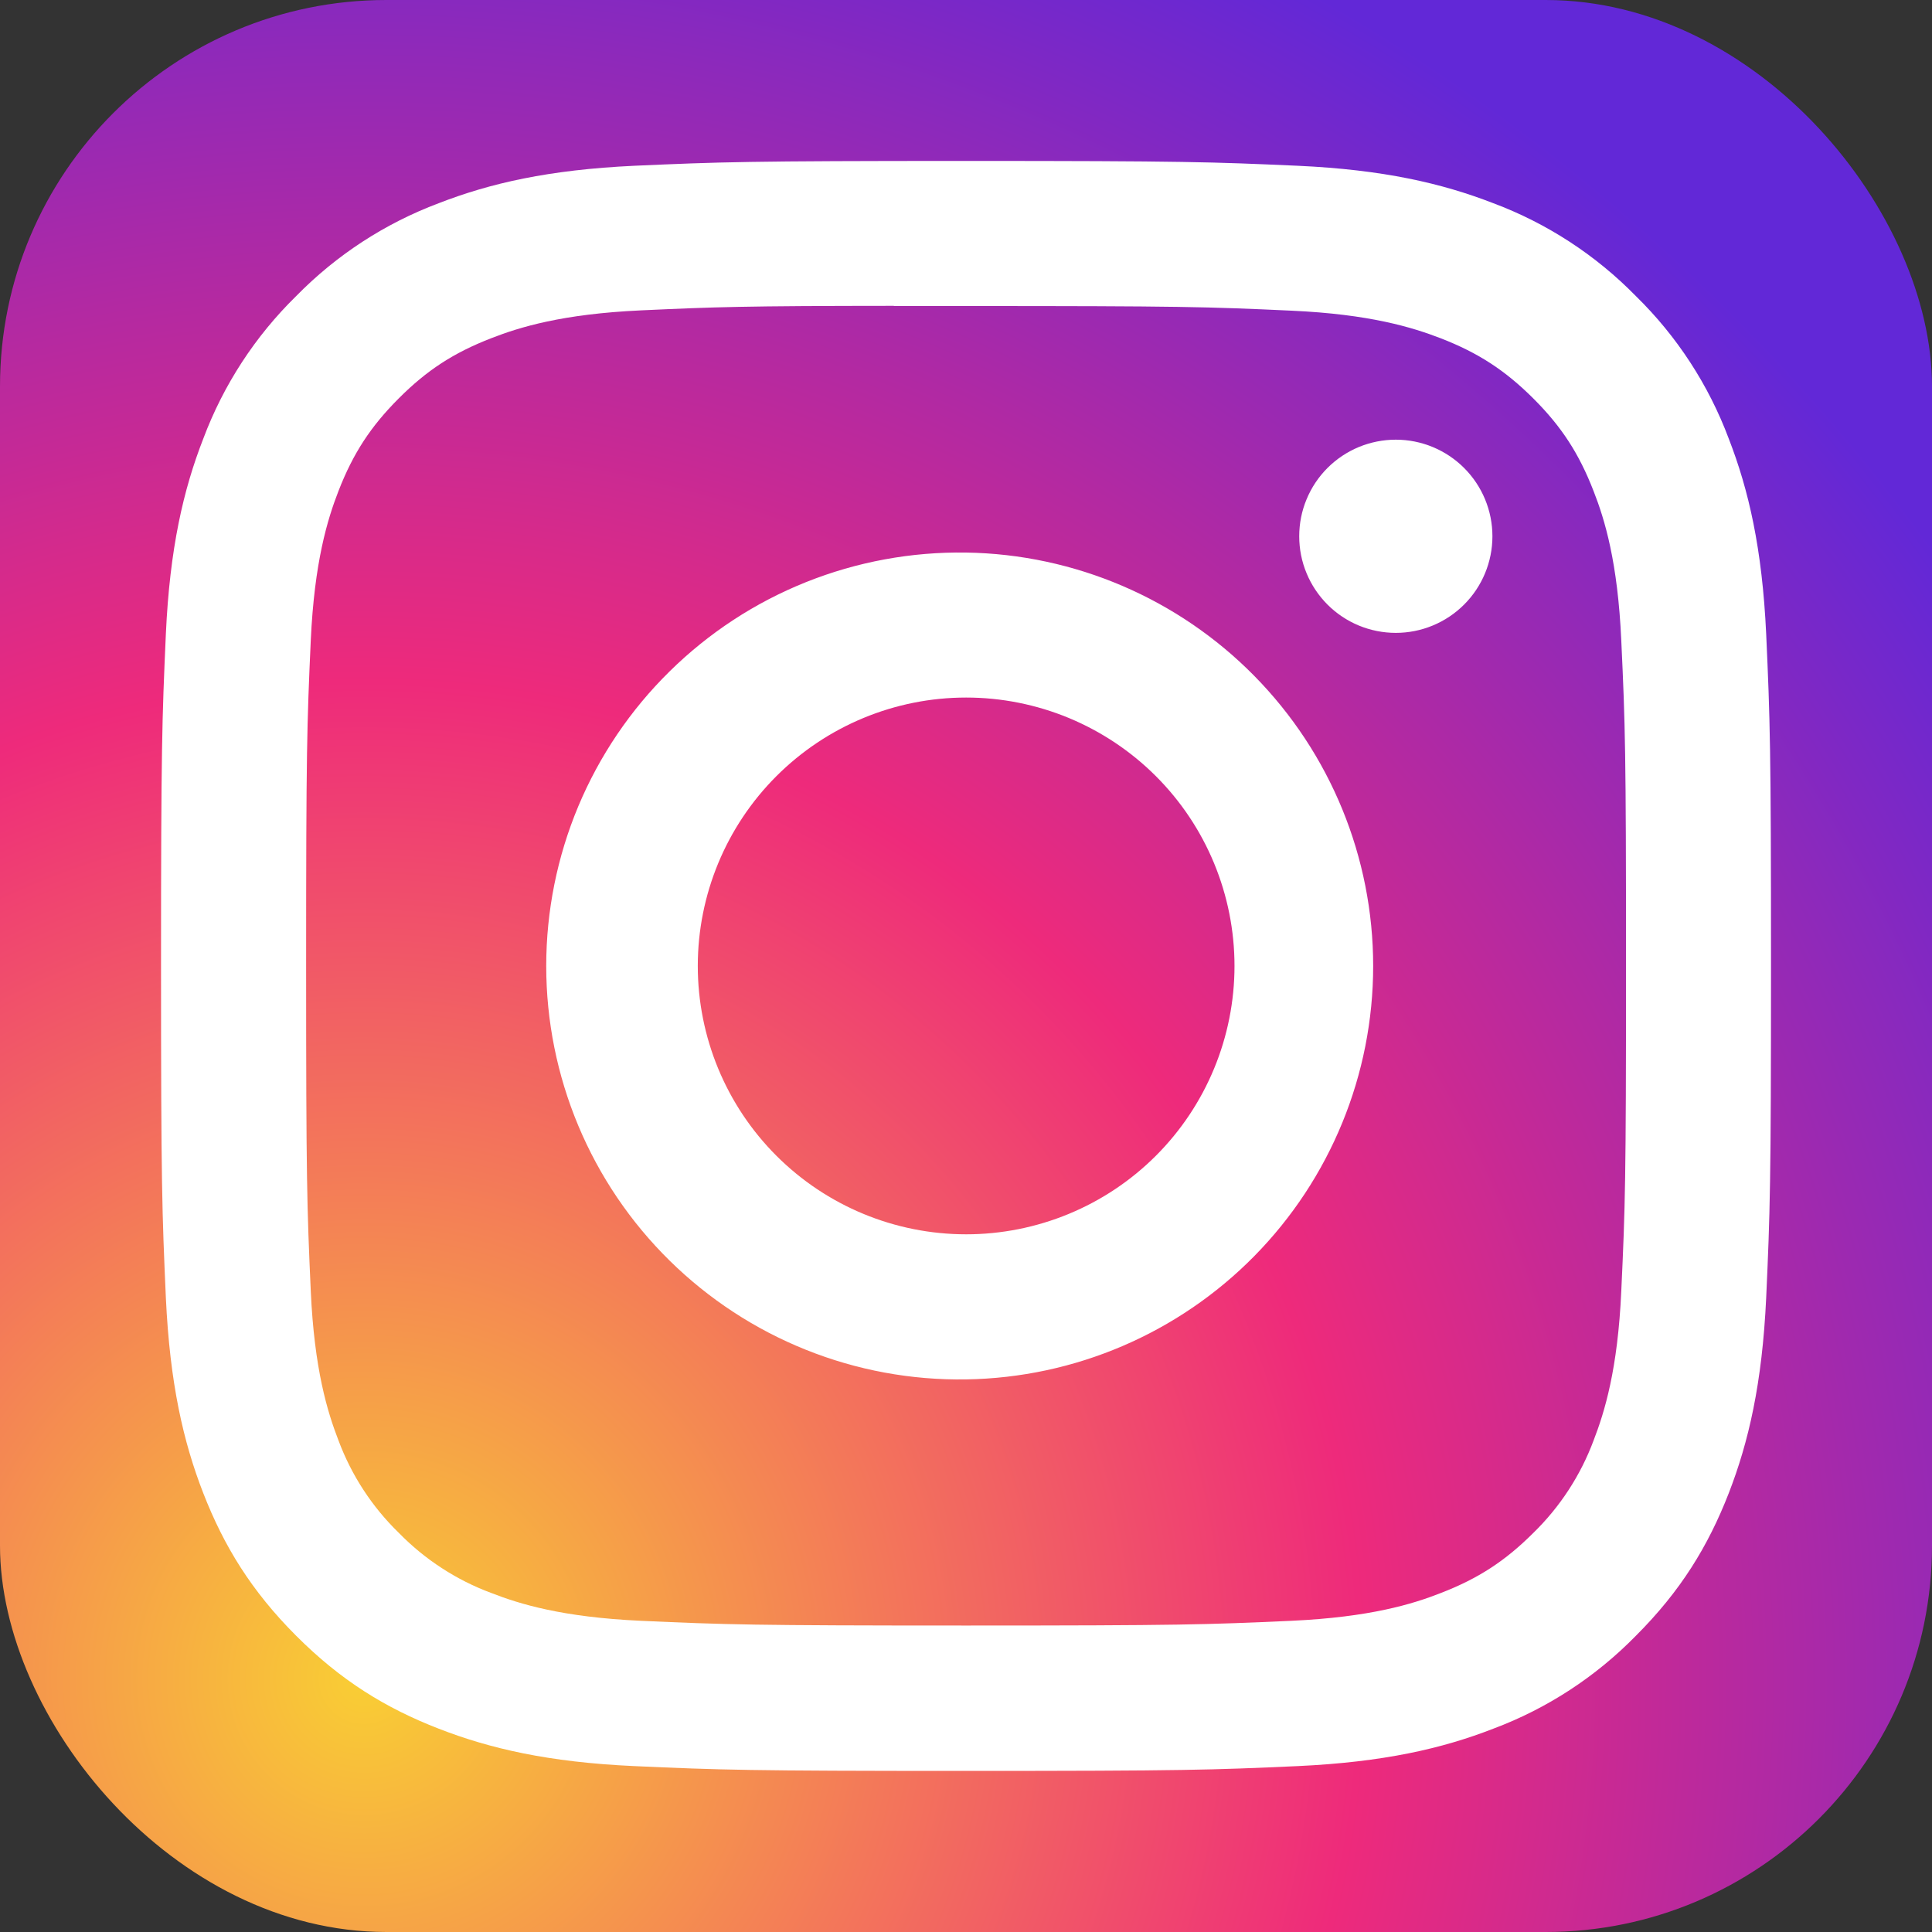
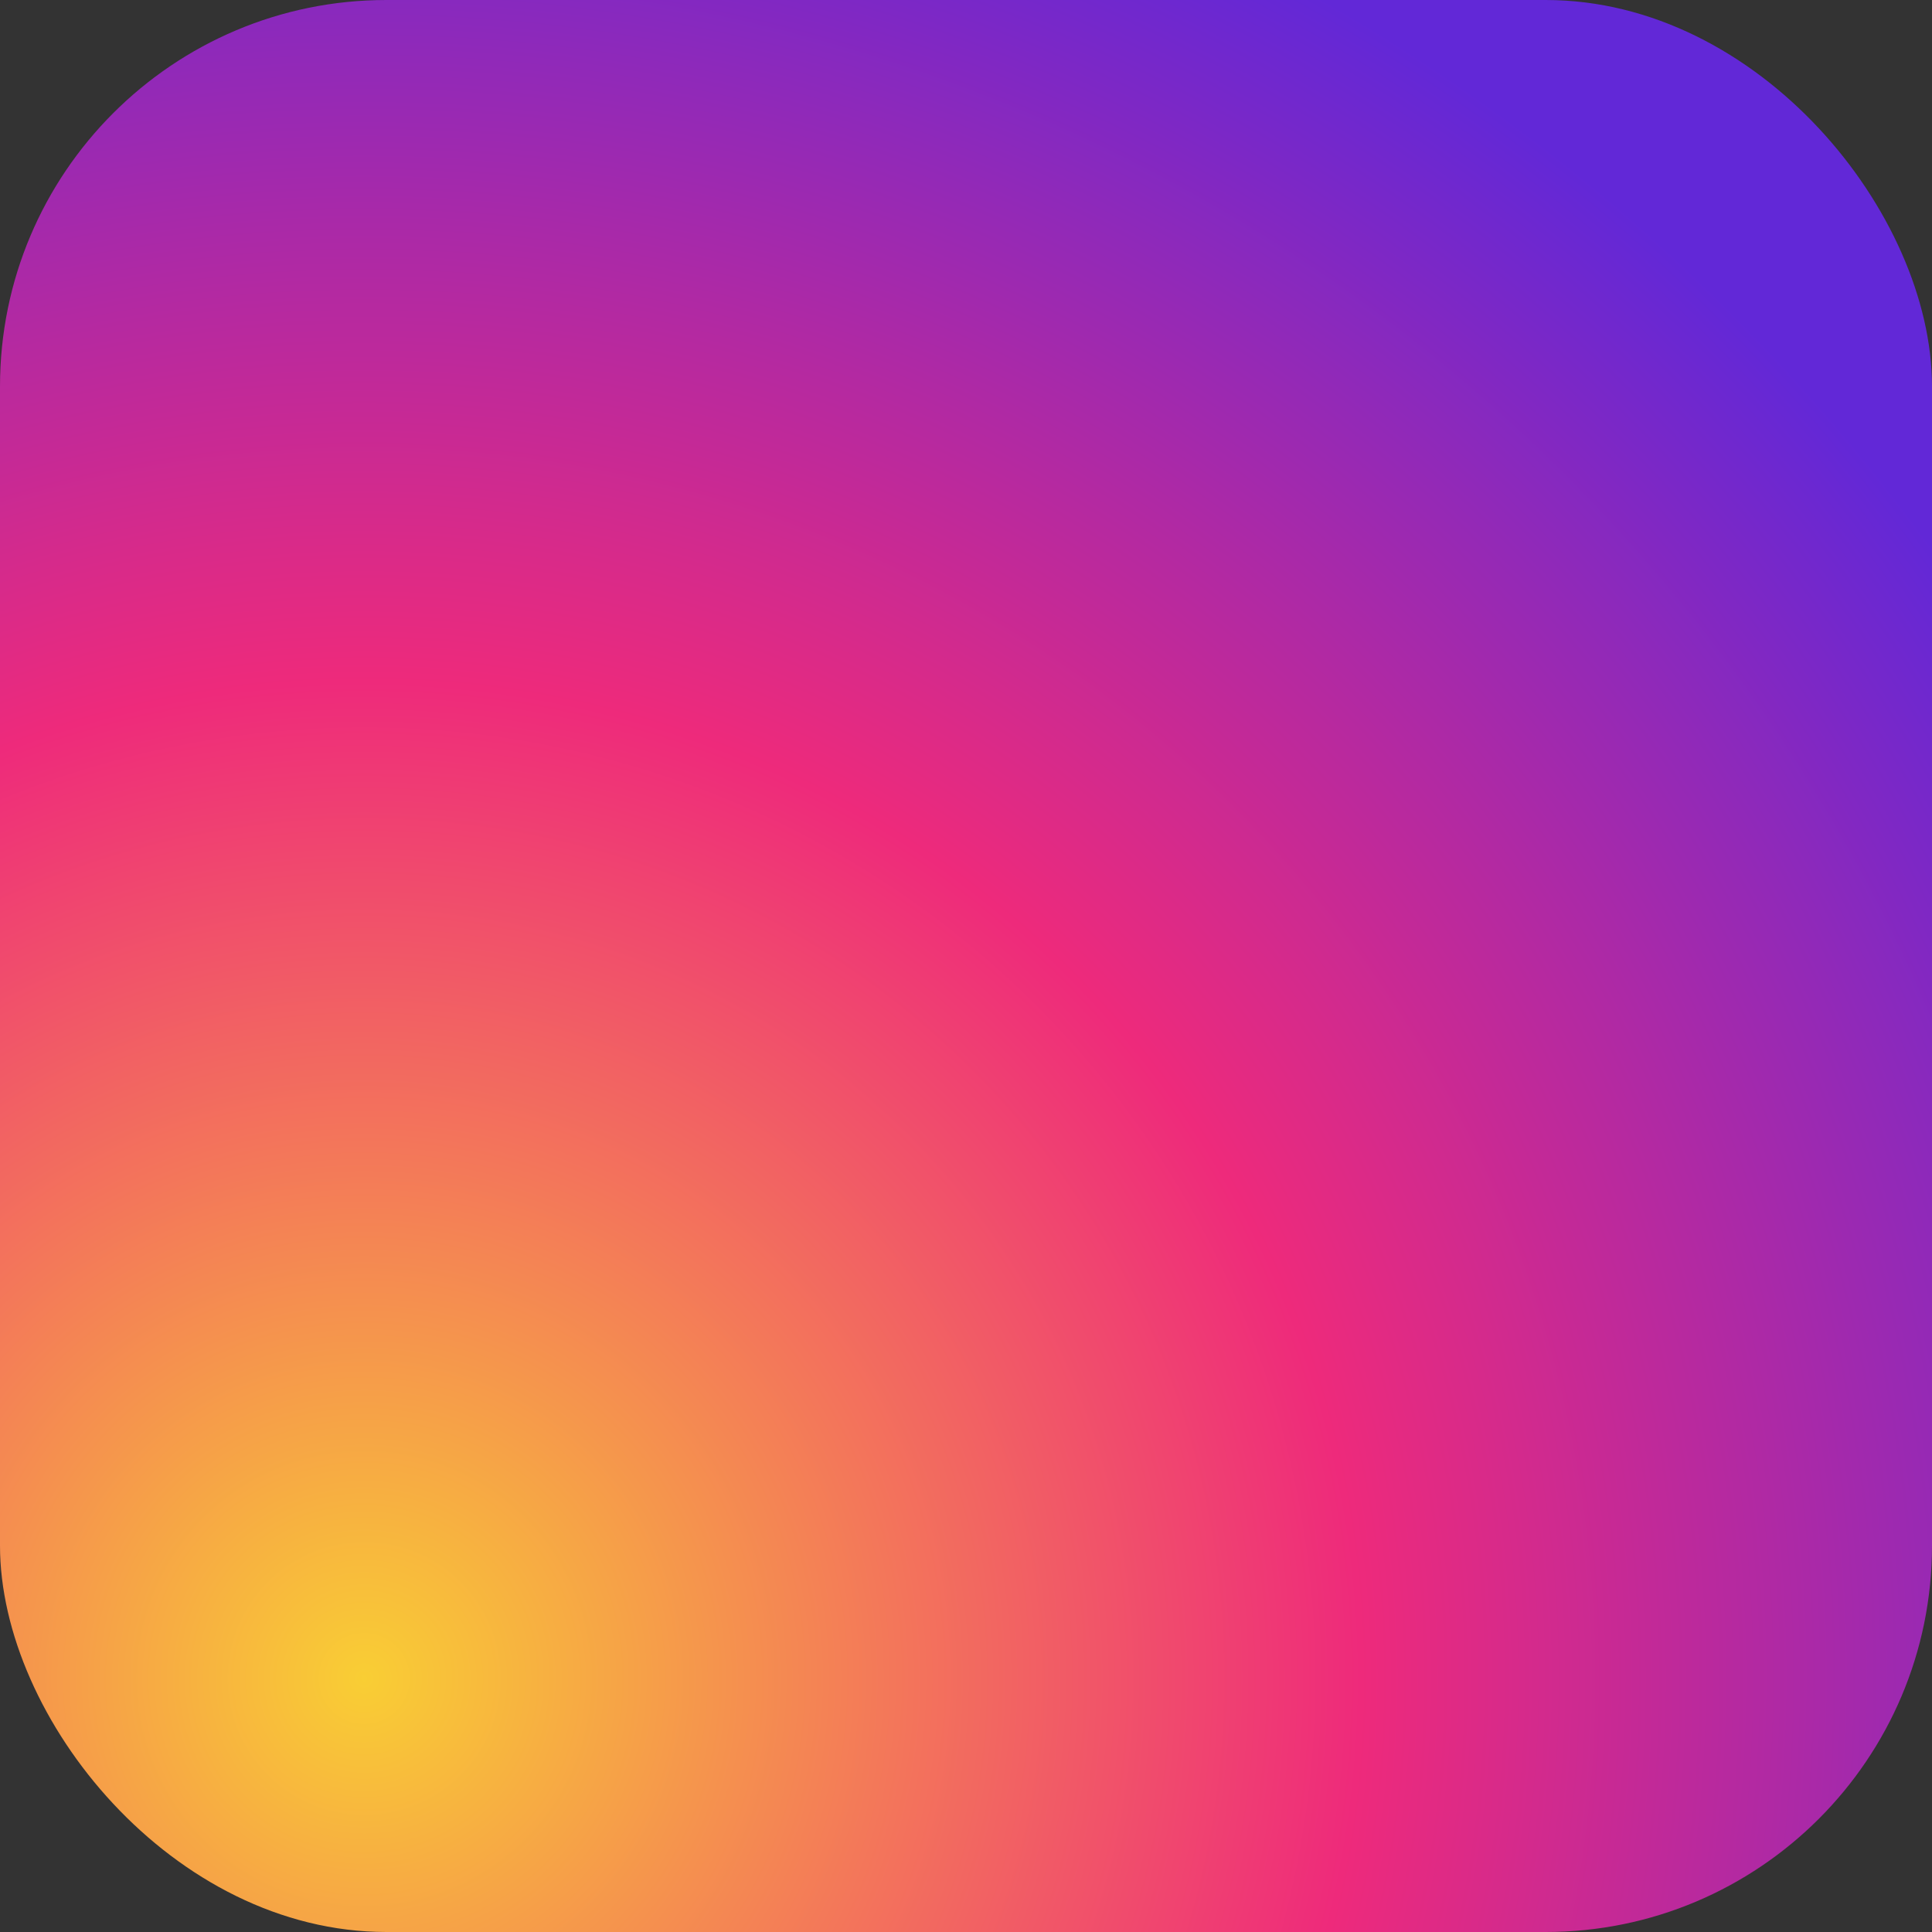
<svg xmlns="http://www.w3.org/2000/svg" width="40" height="40" viewBox="0 0 40 40" fill="none">
  <rect x="0" y="0" width="40" height="40" fill="#333333" stroke="none" />
  <rect width="40" height="40" rx="8" fill="url(#paint0_radial_359_10564)" />
-   <path d="M20.001 3.332C15.478 3.332 14.909 3.353 13.132 3.432C11.355 3.515 10.144 3.795 9.084 4.207C7.971 4.624 6.963 5.281 6.132 6.13C5.283 6.961 4.626 7.969 4.209 9.082C3.796 10.14 3.515 11.353 3.434 13.124C3.355 14.905 3.334 15.472 3.334 20.001C3.334 24.526 3.355 25.092 3.434 26.869C3.517 28.645 3.796 29.855 4.209 30.915C4.636 32.011 5.205 32.94 6.132 33.867C7.057 34.794 7.986 35.365 9.082 35.79C10.144 36.203 11.353 36.484 13.128 36.565C14.907 36.645 15.474 36.665 20.001 36.665C24.528 36.665 25.092 36.645 26.872 36.565C28.644 36.482 29.859 36.203 30.919 35.79C32.032 35.373 33.038 34.716 33.869 33.867C34.797 32.94 35.365 32.011 35.792 30.915C36.203 29.855 36.484 28.645 36.567 26.869C36.647 25.092 36.667 24.526 36.667 19.999C36.667 15.472 36.647 14.905 36.567 13.126C36.484 11.353 36.203 10.14 35.792 9.082C35.375 7.969 34.719 6.961 33.869 6.13C33.038 5.281 32.03 4.624 30.917 4.207C29.855 3.795 28.642 3.513 26.869 3.432C25.09 3.353 24.526 3.332 19.997 3.332H20.001ZM18.507 6.336H20.003C24.453 6.336 24.98 6.351 26.736 6.432C28.361 6.505 29.244 6.778 29.832 7.005C30.609 7.307 31.165 7.67 31.749 8.253C32.332 8.836 32.692 9.39 32.994 10.169C33.224 10.755 33.494 11.638 33.567 13.263C33.649 15.02 33.665 15.547 33.665 19.994C33.665 24.442 33.649 24.972 33.567 26.728C33.494 28.353 33.221 29.234 32.994 29.822C32.725 30.544 32.299 31.198 31.747 31.736C31.163 32.319 30.609 32.68 29.83 32.982C29.247 33.211 28.363 33.482 26.736 33.557C24.98 33.636 24.453 33.655 20.003 33.655C15.553 33.655 15.024 33.636 13.267 33.557C11.642 33.482 10.761 33.211 10.174 32.982C9.45 32.714 8.796 32.288 8.257 31.736C7.703 31.198 7.276 30.543 7.007 29.82C6.78 29.234 6.507 28.351 6.434 26.726C6.355 24.97 6.338 24.442 6.338 19.99C6.338 15.538 6.355 15.015 6.434 13.259C6.509 11.634 6.78 10.751 7.009 10.163C7.311 9.386 7.674 8.83 8.257 8.247C8.84 7.663 9.394 7.303 10.174 7.001C10.761 6.772 11.642 6.501 13.267 6.426C14.805 6.355 15.401 6.334 18.507 6.332V6.336ZM28.899 9.103C28.636 9.103 28.376 9.155 28.133 9.255C27.89 9.356 27.67 9.503 27.484 9.689C27.299 9.874 27.151 10.095 27.051 10.338C26.95 10.58 26.899 10.84 26.899 11.103C26.899 11.366 26.95 11.626 27.051 11.868C27.151 12.111 27.299 12.331 27.484 12.517C27.67 12.703 27.89 12.85 28.133 12.951C28.376 13.051 28.636 13.103 28.899 13.103C29.429 13.103 29.938 12.892 30.313 12.517C30.688 12.142 30.899 11.633 30.899 11.103C30.899 10.572 30.688 10.064 30.313 9.689C29.938 9.314 29.429 9.103 28.899 9.103ZM20.003 11.44C18.867 11.423 17.74 11.631 16.686 12.053C15.632 12.475 14.673 13.103 13.864 13.9C13.054 14.696 12.412 15.646 11.973 16.693C11.535 17.74 11.309 18.864 11.309 20C11.309 21.135 11.535 22.259 11.973 23.306C12.412 24.354 13.054 25.303 13.864 26.1C14.673 26.896 15.632 27.524 16.686 27.946C17.74 28.369 18.867 28.577 20.003 28.559C22.25 28.524 24.393 27.607 25.969 26.006C27.546 24.404 28.43 22.247 28.43 20C28.43 17.753 27.546 15.595 25.969 13.994C24.393 12.393 22.25 11.475 20.003 11.44ZM20.003 14.442C20.732 14.442 21.455 14.586 22.129 14.865C22.803 15.145 23.416 15.554 23.932 16.07C24.448 16.586 24.857 17.198 25.136 17.872C25.415 18.547 25.559 19.269 25.559 19.999C25.559 20.728 25.415 21.451 25.136 22.125C24.857 22.799 24.448 23.412 23.932 23.928C23.416 24.444 22.803 24.853 22.129 25.132C21.455 25.411 20.732 25.555 20.003 25.555C18.529 25.555 17.116 24.97 16.074 23.928C15.032 22.886 14.447 21.472 14.447 19.999C14.447 18.525 15.032 17.112 16.074 16.07C17.116 15.028 18.529 14.442 20.003 14.442Z" fill="white" />
  <defs>
    <radialGradient id="paint0_radial_359_10564" cx="0" cy="0" r="1" gradientUnits="userSpaceOnUse" gradientTransform="translate(7.8 34.6) rotate(-46.848) scale(39.477)">
      <stop stop-color="#F9CE34" />
      <stop offset="0.515" stop-color="#EE2A7B" />
      <stop offset="1" stop-color="#6228D7" />
    </radialGradient>
  </defs>
</svg>